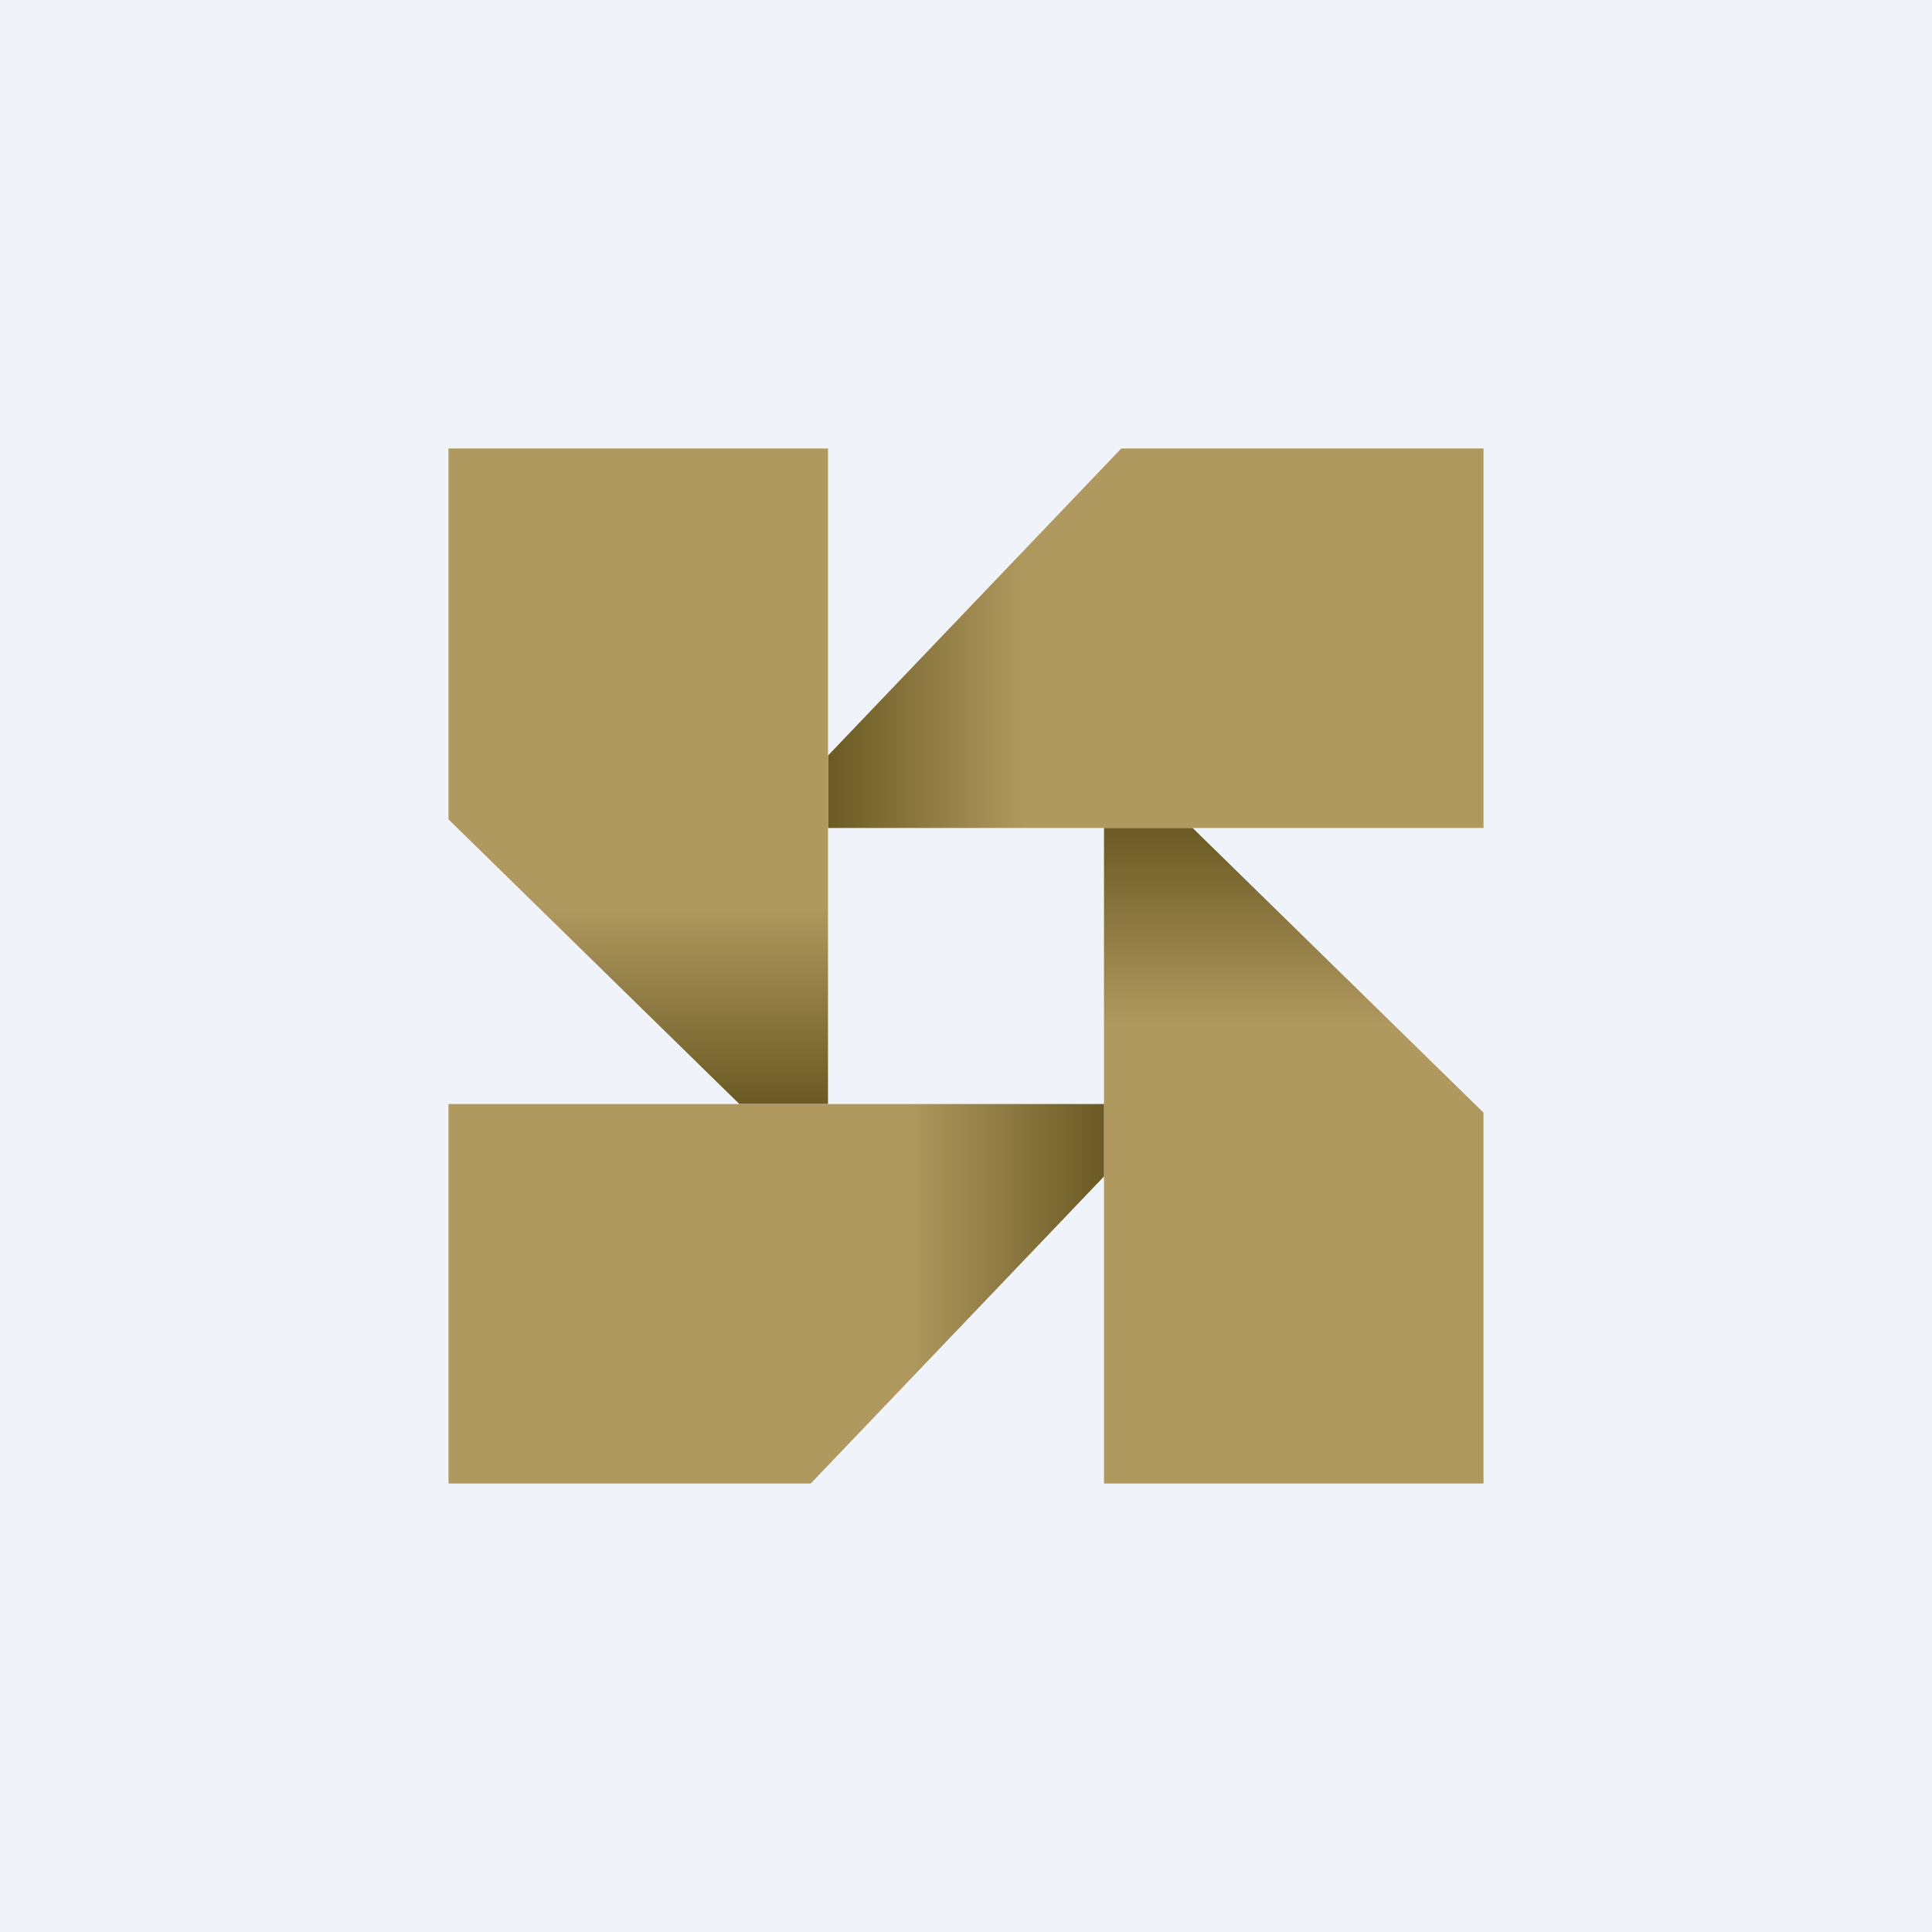
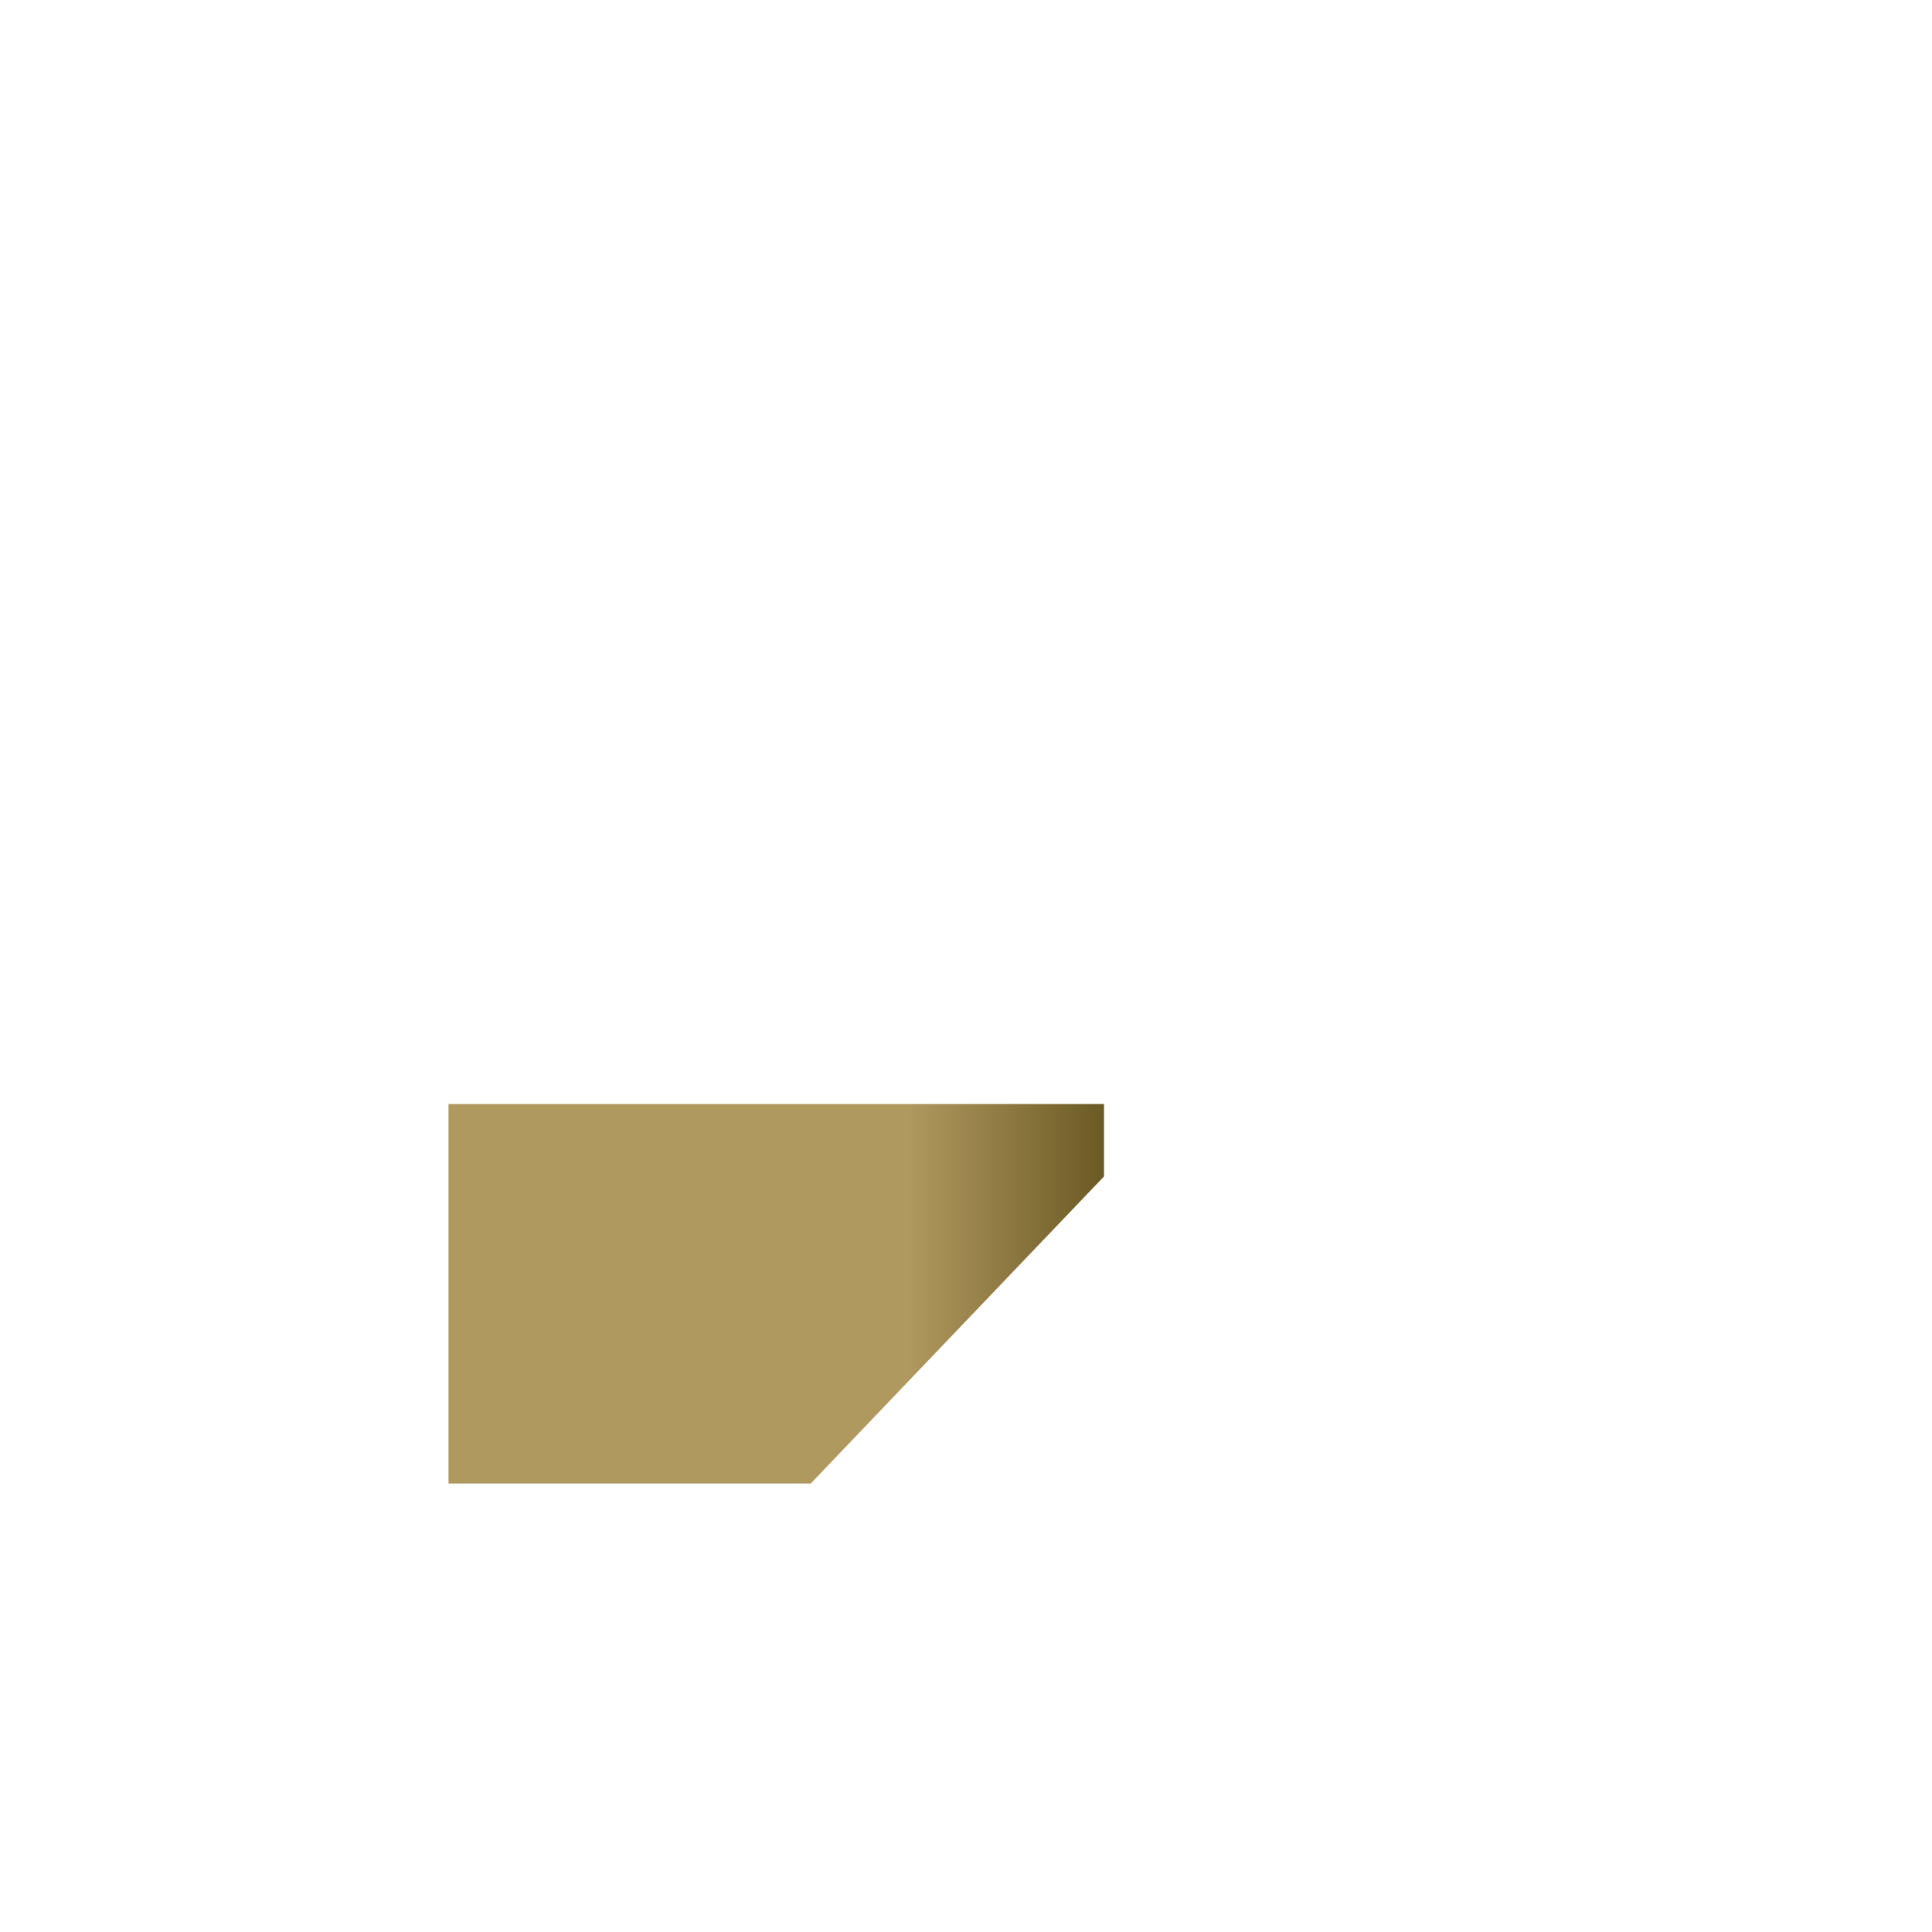
<svg xmlns="http://www.w3.org/2000/svg" width="56" height="56" viewBox="0 0 56 56">
-   <path fill="#F0F3FA" d="M0 0h56v56H0z" />
-   <path d="M32.5 13 24 21.9V24h19V13H32.5Z" fill="url(#agxmmtx3u)" />
-   <path d="M24 32V13H13v10.75L21.43 32H24Z" fill="url(#bgxmmtx3u)" />
-   <path d="M32 24v19h11V32.25L34.57 24H32Z" fill="url(#cgxmmtx3u)" />
  <path d="M32 32H13v11h10.5l8.5-8.9V32Z" fill="url(#dgxmmtx3u)" />
  <defs>
    <linearGradient id="agxmmtx3u" x1="24" y1="18.5" x2="43" y2="18.5" gradientUnits="userSpaceOnUse">
      <stop stop-color="#6B5A24" />
      <stop offset=".3" stop-color="#B0995F" />
    </linearGradient>
    <linearGradient id="bgxmmtx3u" x1="18.5" y1="32" x2="18.5" y2="13" gradientUnits="userSpaceOnUse">
      <stop stop-color="#6B5A24" />
      <stop offset=".3" stop-color="#B0995F" />
    </linearGradient>
    <linearGradient id="cgxmmtx3u" x1="37.5" y1="24" x2="37.5" y2="43" gradientUnits="userSpaceOnUse">
      <stop stop-color="#6B5A24" />
      <stop offset=".3" stop-color="#B0995F" />
    </linearGradient>
    <linearGradient id="dgxmmtx3u" x1="13" y1="37.5" x2="32" y2="37.5" gradientUnits="userSpaceOnUse">
      <stop offset=".7" stop-color="#B0995F" />
      <stop offset="1" stop-color="#6B5A24" />
    </linearGradient>
  </defs>
</svg>